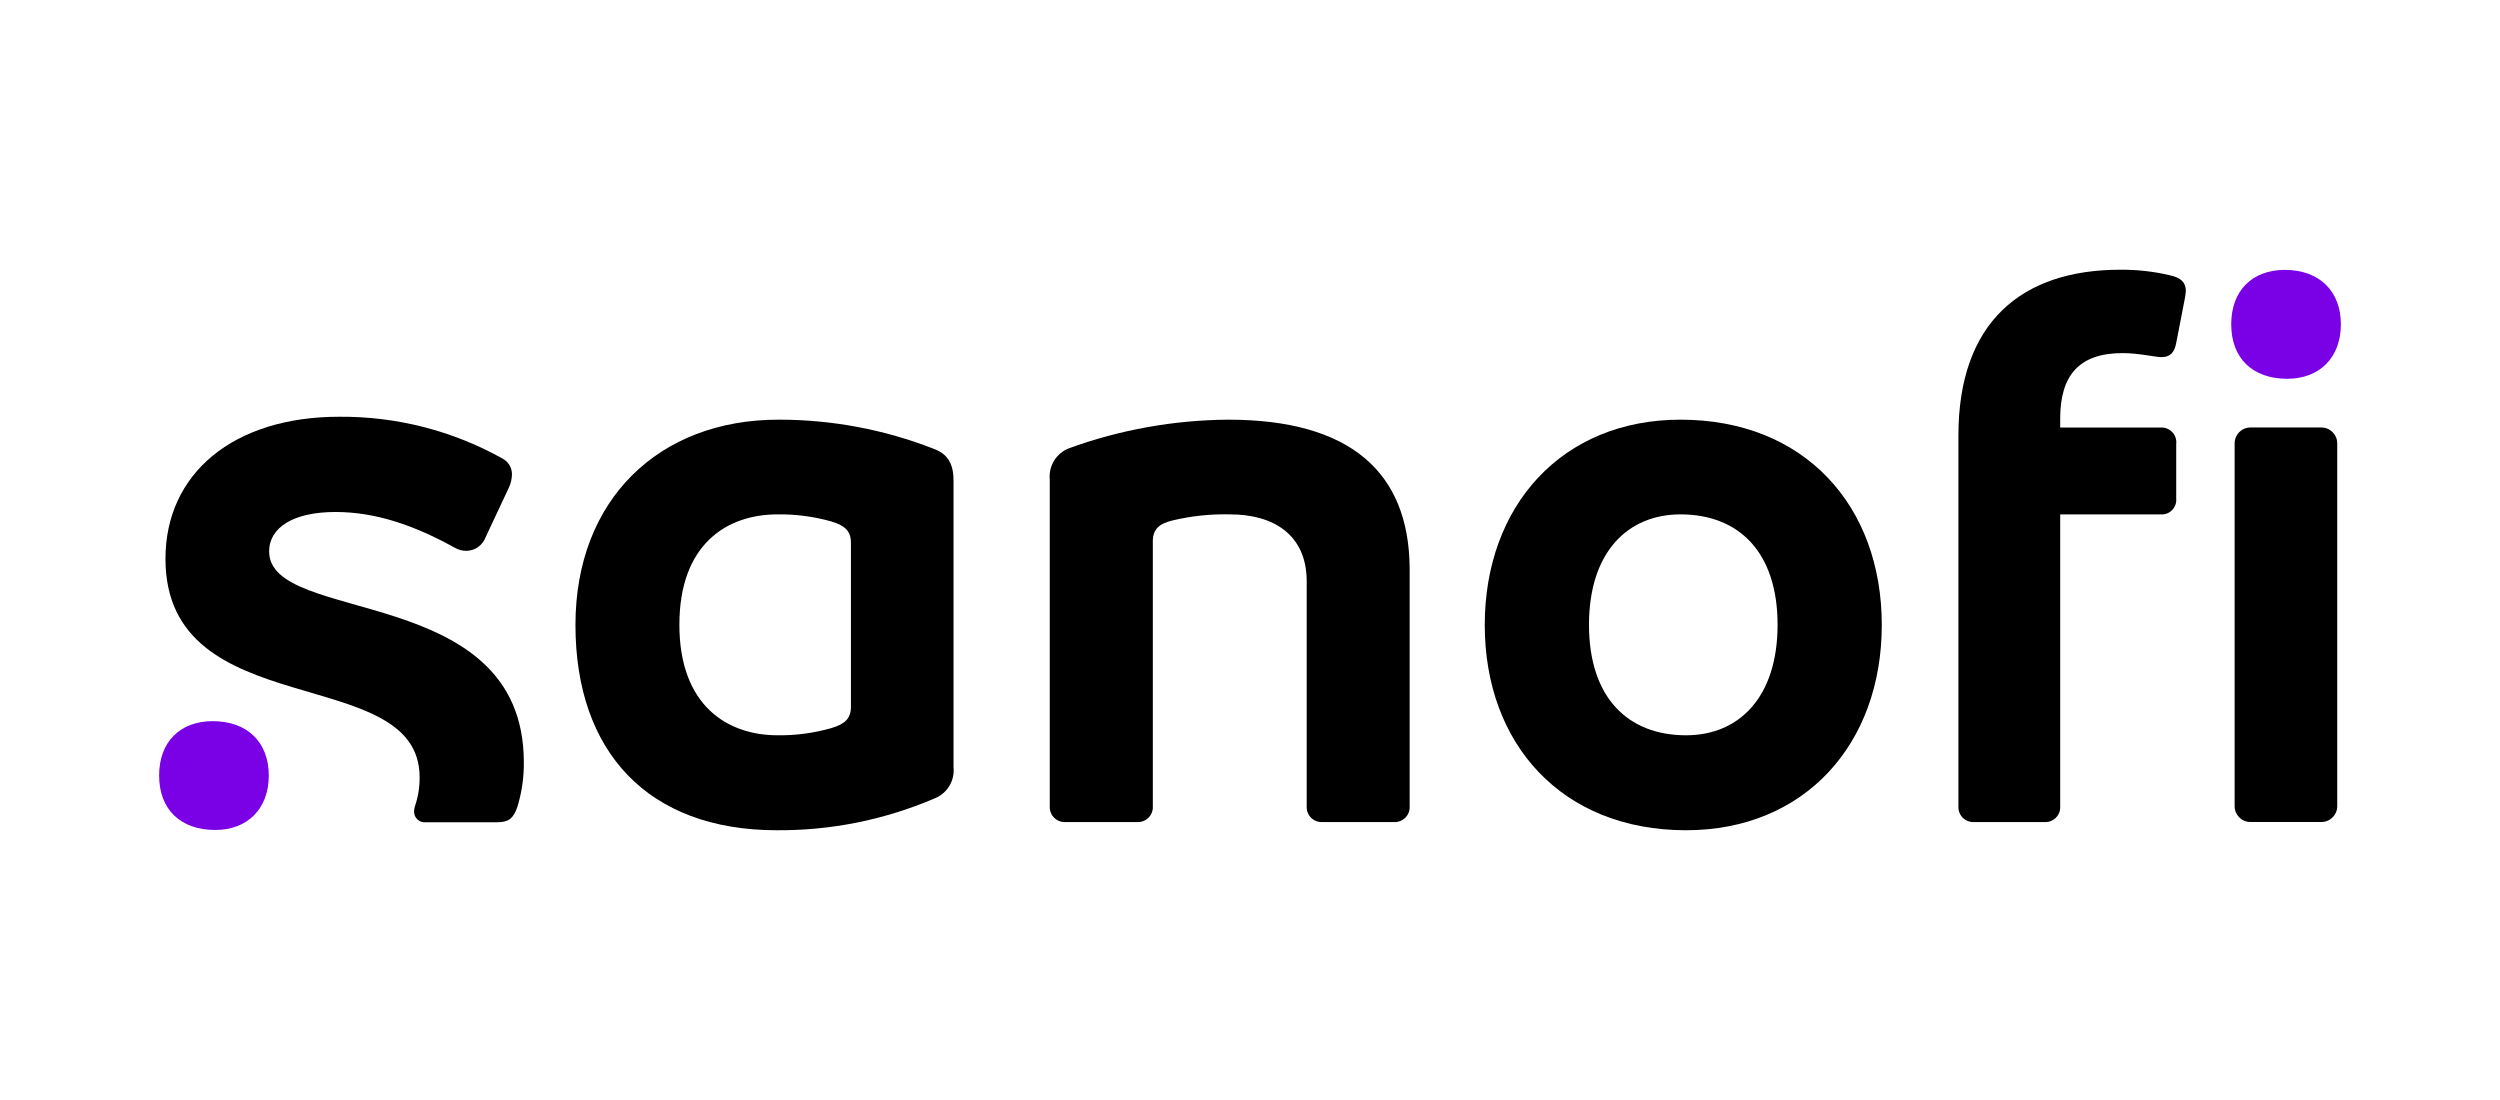
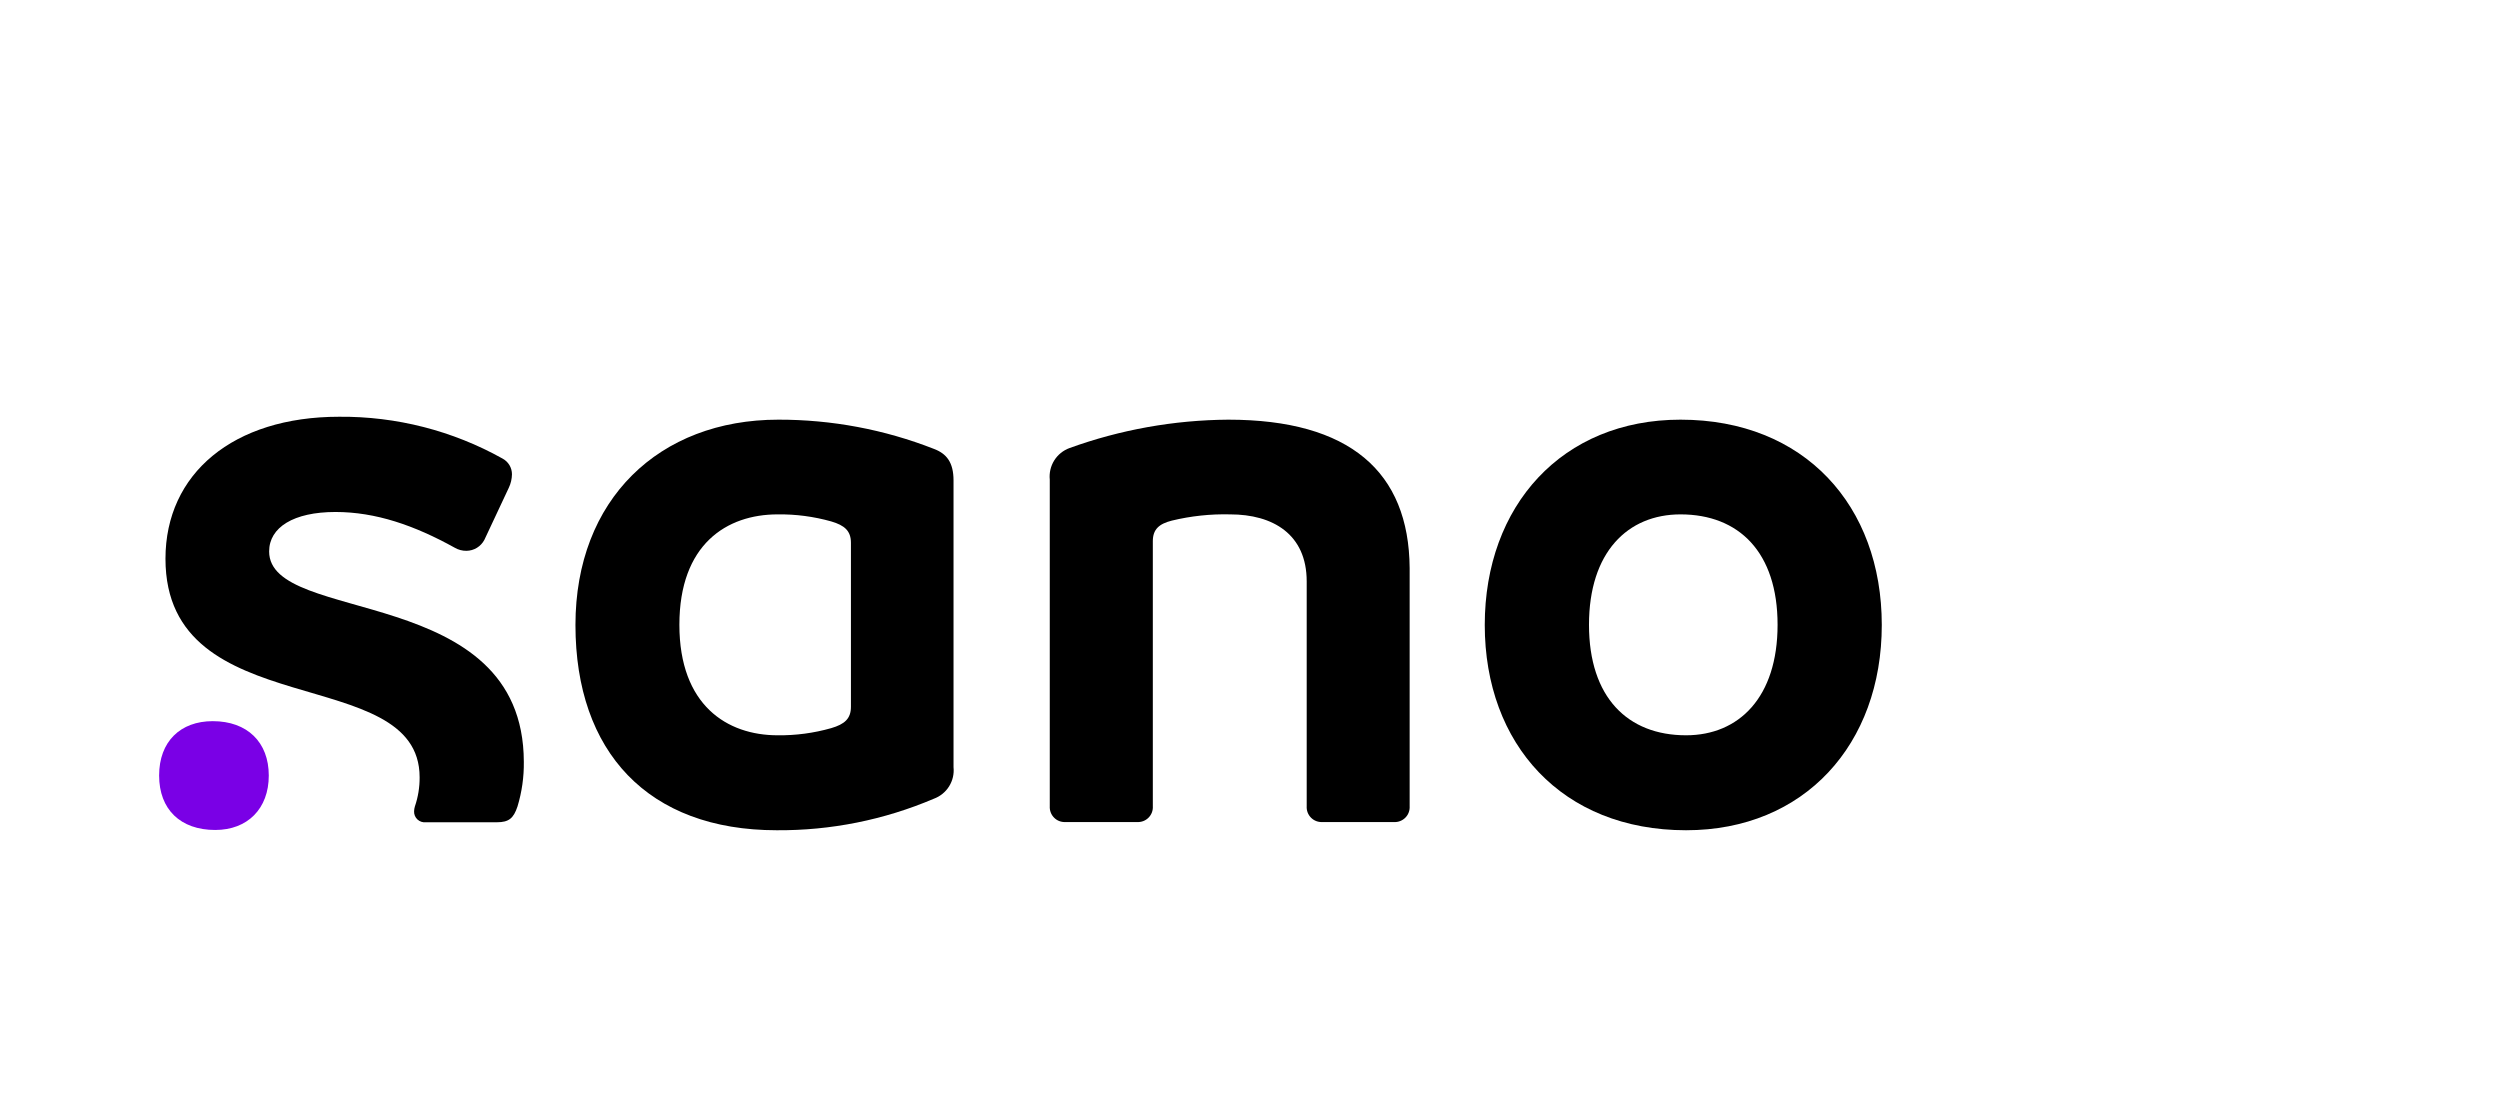
<svg xmlns="http://www.w3.org/2000/svg" width="100%" height="100%" viewBox="0 0 1250 550" version="1.1" xml:space="preserve" style="fill-rule:evenodd;clip-rule:evenodd;stroke-linejoin:round;stroke-miterlimit:2;">
  <g transform="matrix(13.636,0,0,13.636,625,275)">
    <g transform="matrix(1,0,0,1,-40,-11)">
      <path d="M28.406,7.291C26.59,6.58 24.656,6.217 22.705,6.221C18.334,6.221 15.266,9.144 15.266,13.749C15.266,18.406 17.928,21.276 22.646,21.276C24.625,21.29 26.585,20.897 28.406,20.121C28.638,20.036 28.836,19.876 28.967,19.666C29.098,19.456 29.155,19.209 29.129,18.963L29.129,8.45C29.129,7.782 28.871,7.465 28.406,7.291ZM25.367,16.75C25.367,17.185 25.135,17.388 24.644,17.532C24.005,17.714 23.343,17.802 22.679,17.794C20.826,17.794 19.077,16.694 19.077,13.742C19.077,10.79 20.812,9.694 22.679,9.694C23.343,9.685 24.005,9.772 24.644,9.952C25.135,10.096 25.367,10.299 25.367,10.735L25.367,16.75Z" style="fill-rule:nonzero;" />
      <path d="M4.034,11.053C4.034,10.169 4.932,9.606 6.467,9.606C7.944,9.606 9.362,10.097 10.839,10.916C10.969,10.993 11.119,11.032 11.271,11.03C11.406,11.028 11.539,10.99 11.654,10.919C11.769,10.848 11.863,10.747 11.926,10.628L12.823,8.716C12.896,8.563 12.935,8.395 12.938,8.225C12.938,8.106 12.906,7.989 12.845,7.887C12.783,7.785 12.695,7.702 12.59,7.646C10.76,6.624 8.695,6.096 6.598,6.114C2.721,6.114 0.233,8.196 0.233,11.321C0.233,17.455 9.552,15.079 9.552,19.333C9.555,19.697 9.496,20.059 9.378,20.404C9.361,20.46 9.351,20.518 9.349,20.577C9.346,20.634 9.356,20.69 9.377,20.743C9.398,20.795 9.431,20.842 9.472,20.881C9.514,20.92 9.563,20.949 9.617,20.966C9.671,20.984 9.728,20.99 9.784,20.983L12.387,20.983C12.823,20.983 12.996,20.839 13.141,20.404C13.302,19.873 13.38,19.321 13.373,18.767C13.357,12.182 4.034,13.763 4.034,11.053Z" style="fill-rule:nonzero;" />
      <path d="M39.201,6.221C37.216,6.235 35.248,6.587 33.382,7.262C33.15,7.347 32.952,7.507 32.821,7.717C32.69,7.927 32.633,8.174 32.658,8.421L32.658,20.396C32.654,20.473 32.665,20.551 32.693,20.623C32.72,20.696 32.763,20.761 32.818,20.816C32.872,20.871 32.938,20.914 33.011,20.941C33.083,20.968 33.161,20.98 33.238,20.975L35.858,20.975C35.935,20.98 36.012,20.968 36.085,20.941C36.157,20.914 36.223,20.871 36.278,20.816C36.333,20.761 36.375,20.696 36.403,20.623C36.43,20.551 36.442,20.473 36.437,20.396L36.437,10.676C36.437,10.243 36.666,10.041 37.131,9.923C37.832,9.753 38.552,9.676 39.273,9.694C40.835,9.694 42.079,10.417 42.079,12.152L42.079,20.396C42.074,20.473 42.086,20.551 42.113,20.623C42.141,20.696 42.183,20.761 42.238,20.816C42.293,20.871 42.359,20.914 42.431,20.941C42.504,20.968 42.581,20.98 42.658,20.975L45.278,20.975C45.355,20.98 45.432,20.968 45.504,20.94C45.576,20.912 45.642,20.87 45.696,20.815C45.751,20.76 45.793,20.695 45.82,20.622C45.847,20.55 45.859,20.473 45.854,20.396L45.854,11.661C45.828,8.129 43.657,6.221 39.201,6.221Z" style="fill-rule:nonzero;" />
      <path d="M55.786,6.221C51.444,6.221 48.608,9.373 48.608,13.749C48.608,18.125 51.444,21.276 55.989,21.276C60.331,21.276 63.166,18.125 63.166,13.749C63.166,9.373 60.331,6.221 55.786,6.221ZM55.989,17.794C53.847,17.794 52.43,16.403 52.43,13.742C52.43,11.081 53.847,9.694 55.786,9.694C57.927,9.694 59.345,11.081 59.345,13.742C59.345,16.403 57.927,17.794 55.989,17.794Z" style="fill-rule:nonzero;" />
-       <path d="M79.286,6.508L76.683,6.508C76.363,6.508 76.104,6.768 76.104,7.088L76.104,20.395C76.104,20.715 76.363,20.974 76.683,20.974L79.286,20.974C79.606,20.974 79.866,20.715 79.866,20.395L79.866,7.088C79.866,6.768 79.606,6.508 79.286,6.508Z" style="fill-rule:nonzero;" />
-       <path d="M73.729,0.926C73.133,0.786 72.522,0.718 71.909,0.723C68.307,0.723 65.976,2.635 65.976,6.801L65.976,20.397C65.971,20.474 65.983,20.551 66.01,20.623C66.037,20.695 66.079,20.761 66.134,20.816C66.188,20.87 66.254,20.913 66.326,20.941C66.398,20.968 66.475,20.98 66.552,20.976L69.129,20.976C69.206,20.981 69.284,20.969 69.356,20.942C69.429,20.914 69.495,20.872 69.549,20.817C69.604,20.762 69.647,20.696 69.674,20.624C69.702,20.552 69.713,20.474 69.708,20.397L69.708,9.694L73.382,9.694C73.46,9.701 73.539,9.691 73.612,9.665C73.686,9.638 73.752,9.596 73.808,9.54C73.863,9.485 73.905,9.418 73.932,9.345C73.959,9.271 73.969,9.193 73.962,9.115L73.962,7.119C73.972,7.039 73.964,6.958 73.939,6.882C73.914,6.805 73.872,6.735 73.816,6.677C73.761,6.619 73.693,6.574 73.618,6.545C73.543,6.516 73.463,6.504 73.382,6.51L69.708,6.51L69.708,6.183C69.708,4.592 70.403,3.78 72.001,3.78C72.58,3.78 73.202,3.928 73.418,3.928C73.765,3.928 73.909,3.725 73.968,3.378L74.26,1.872C74.289,1.749 74.307,1.623 74.316,1.496C74.309,1.185 74.135,1.015 73.729,0.926Z" style="fill-rule:nonzero;" />
      <path d="M1.965,17.276C0.779,17.276 0,18.025 0,19.269C0,20.513 0.783,21.266 2.056,21.266C3.242,21.266 4.021,20.487 4.021,19.269C4.021,18.052 3.238,17.276 1.965,17.276Z" style="fill:rgb(122,0,230);fill-rule:nonzero;" />
-       <path d="M77.944,0.729C76.755,0.729 75.979,1.482 75.979,2.725C75.979,3.969 76.762,4.722 78.035,4.722C79.221,4.722 80,3.94 80,2.725C80,1.511 79.214,0.729 77.944,0.729Z" style="fill:rgb(122,0,230);fill-rule:nonzero;" />
    </g>
  </g>
</svg>